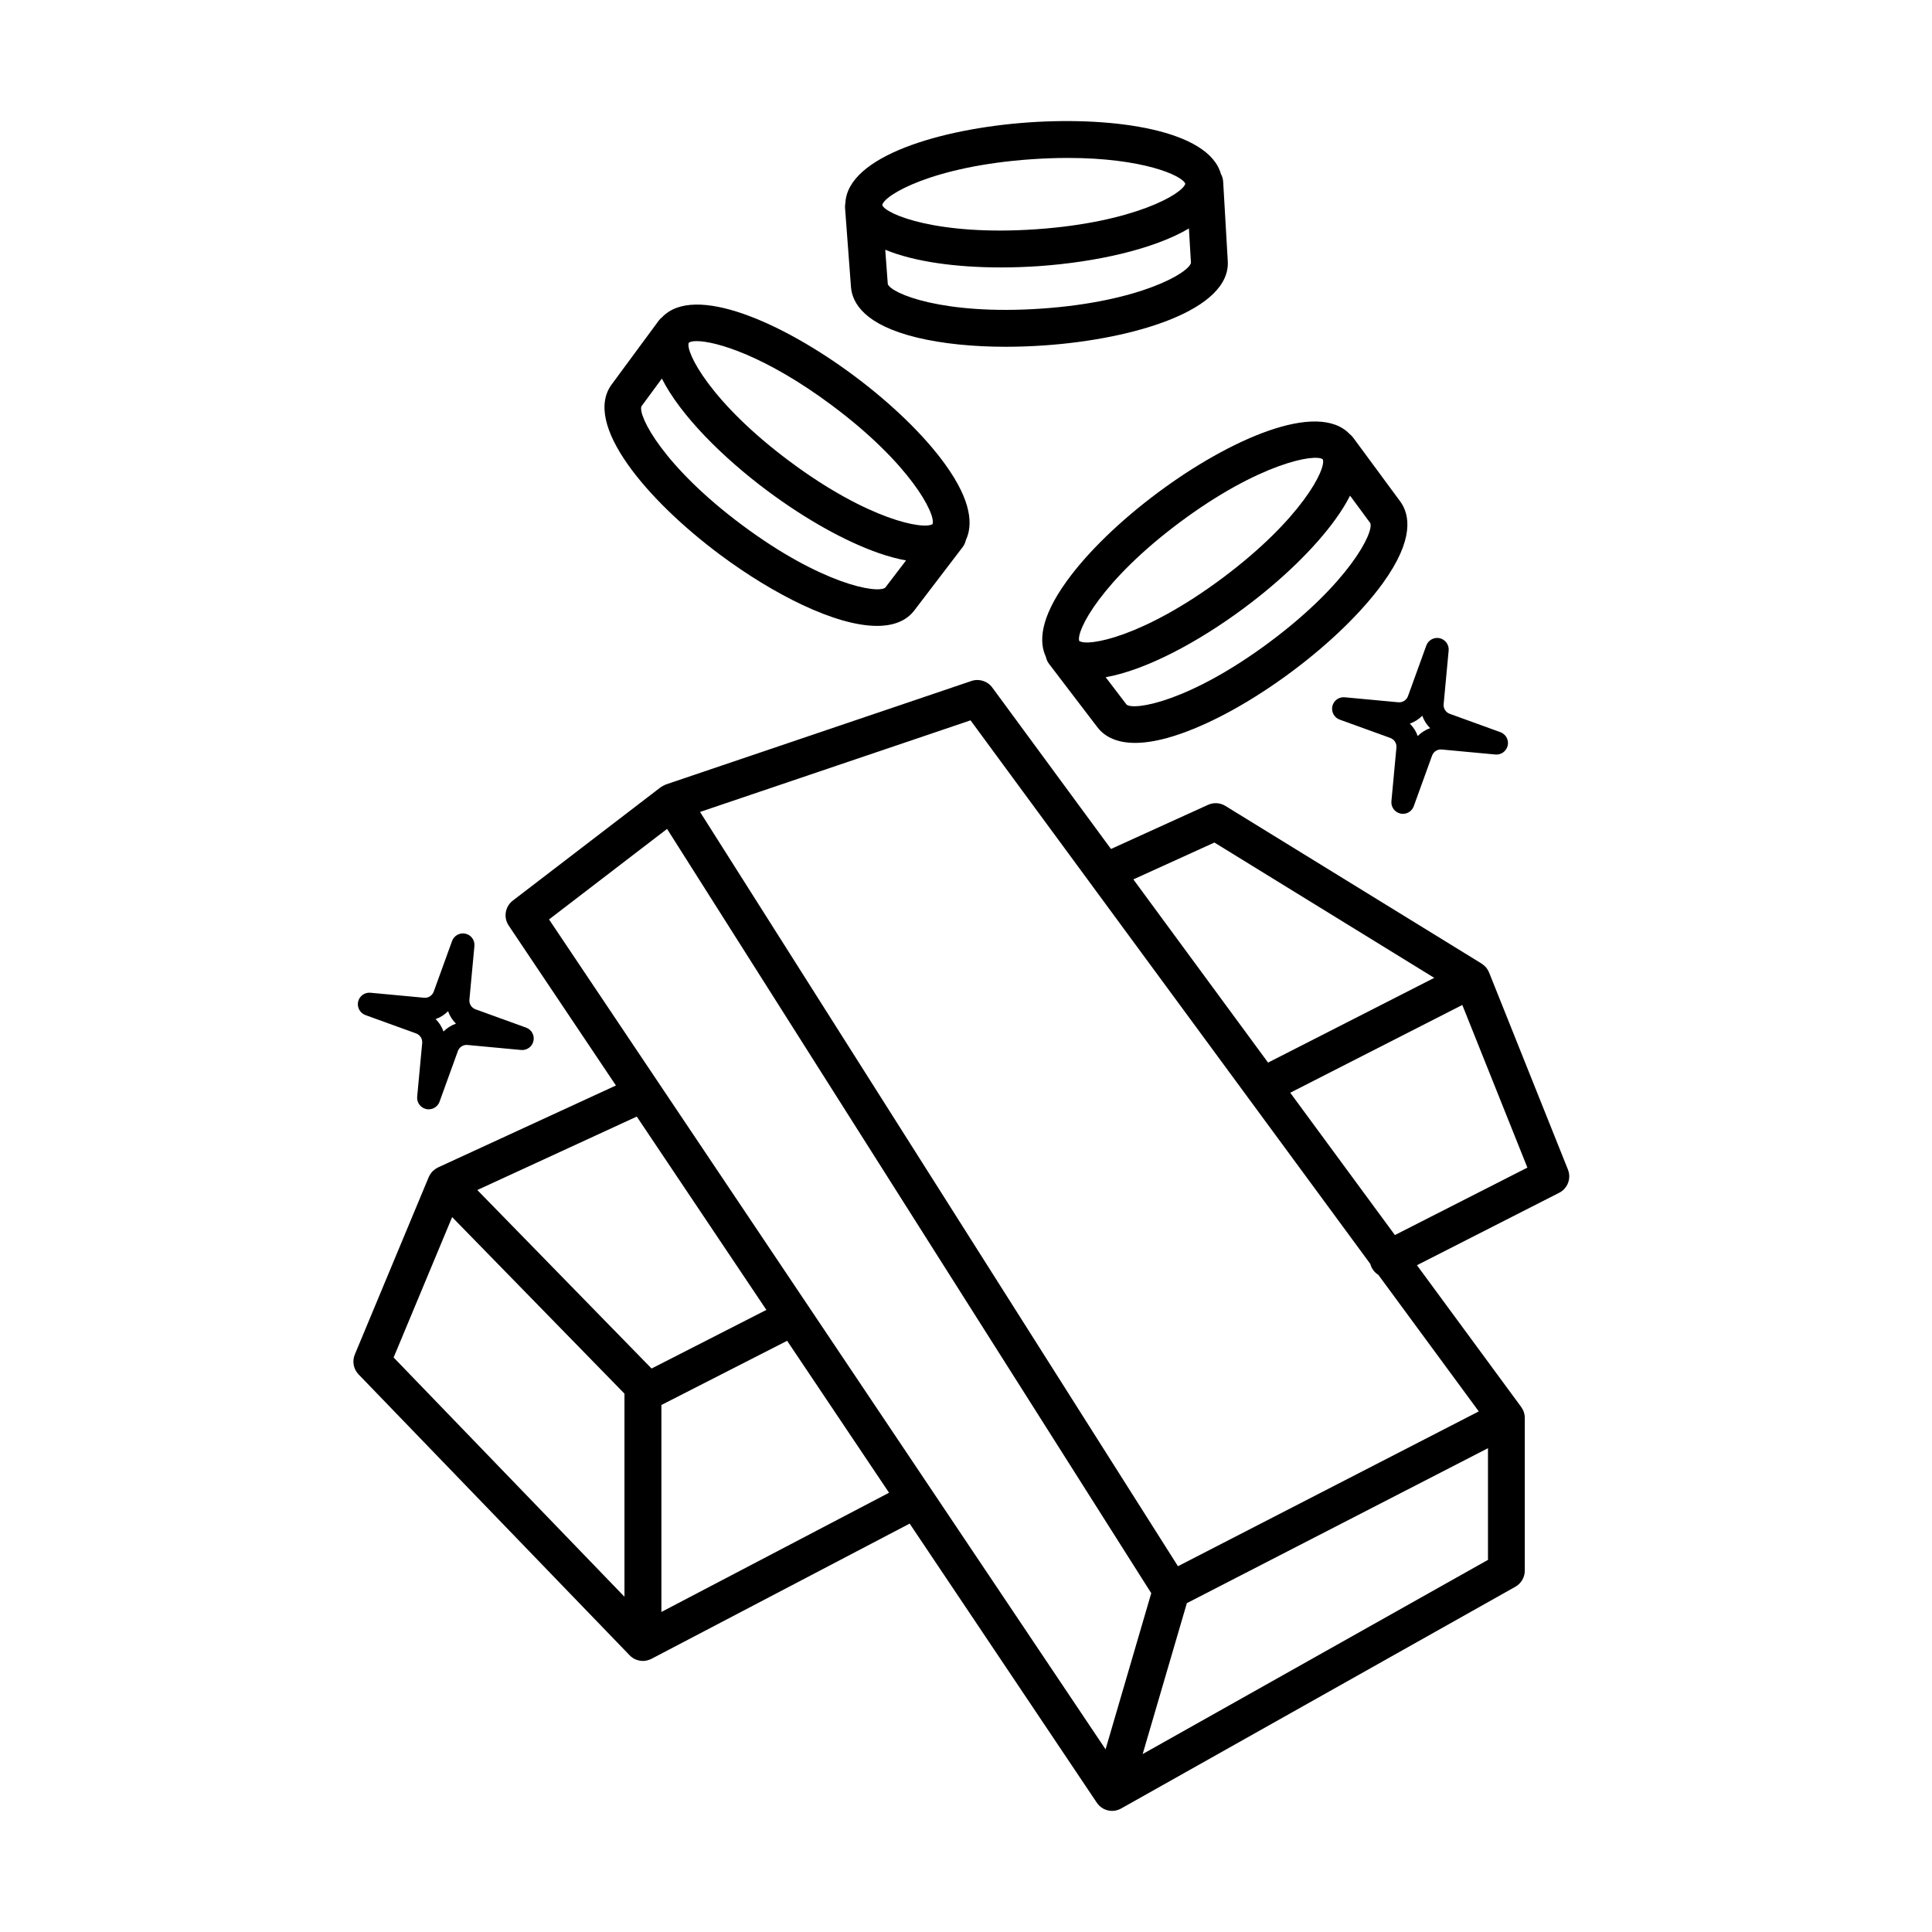
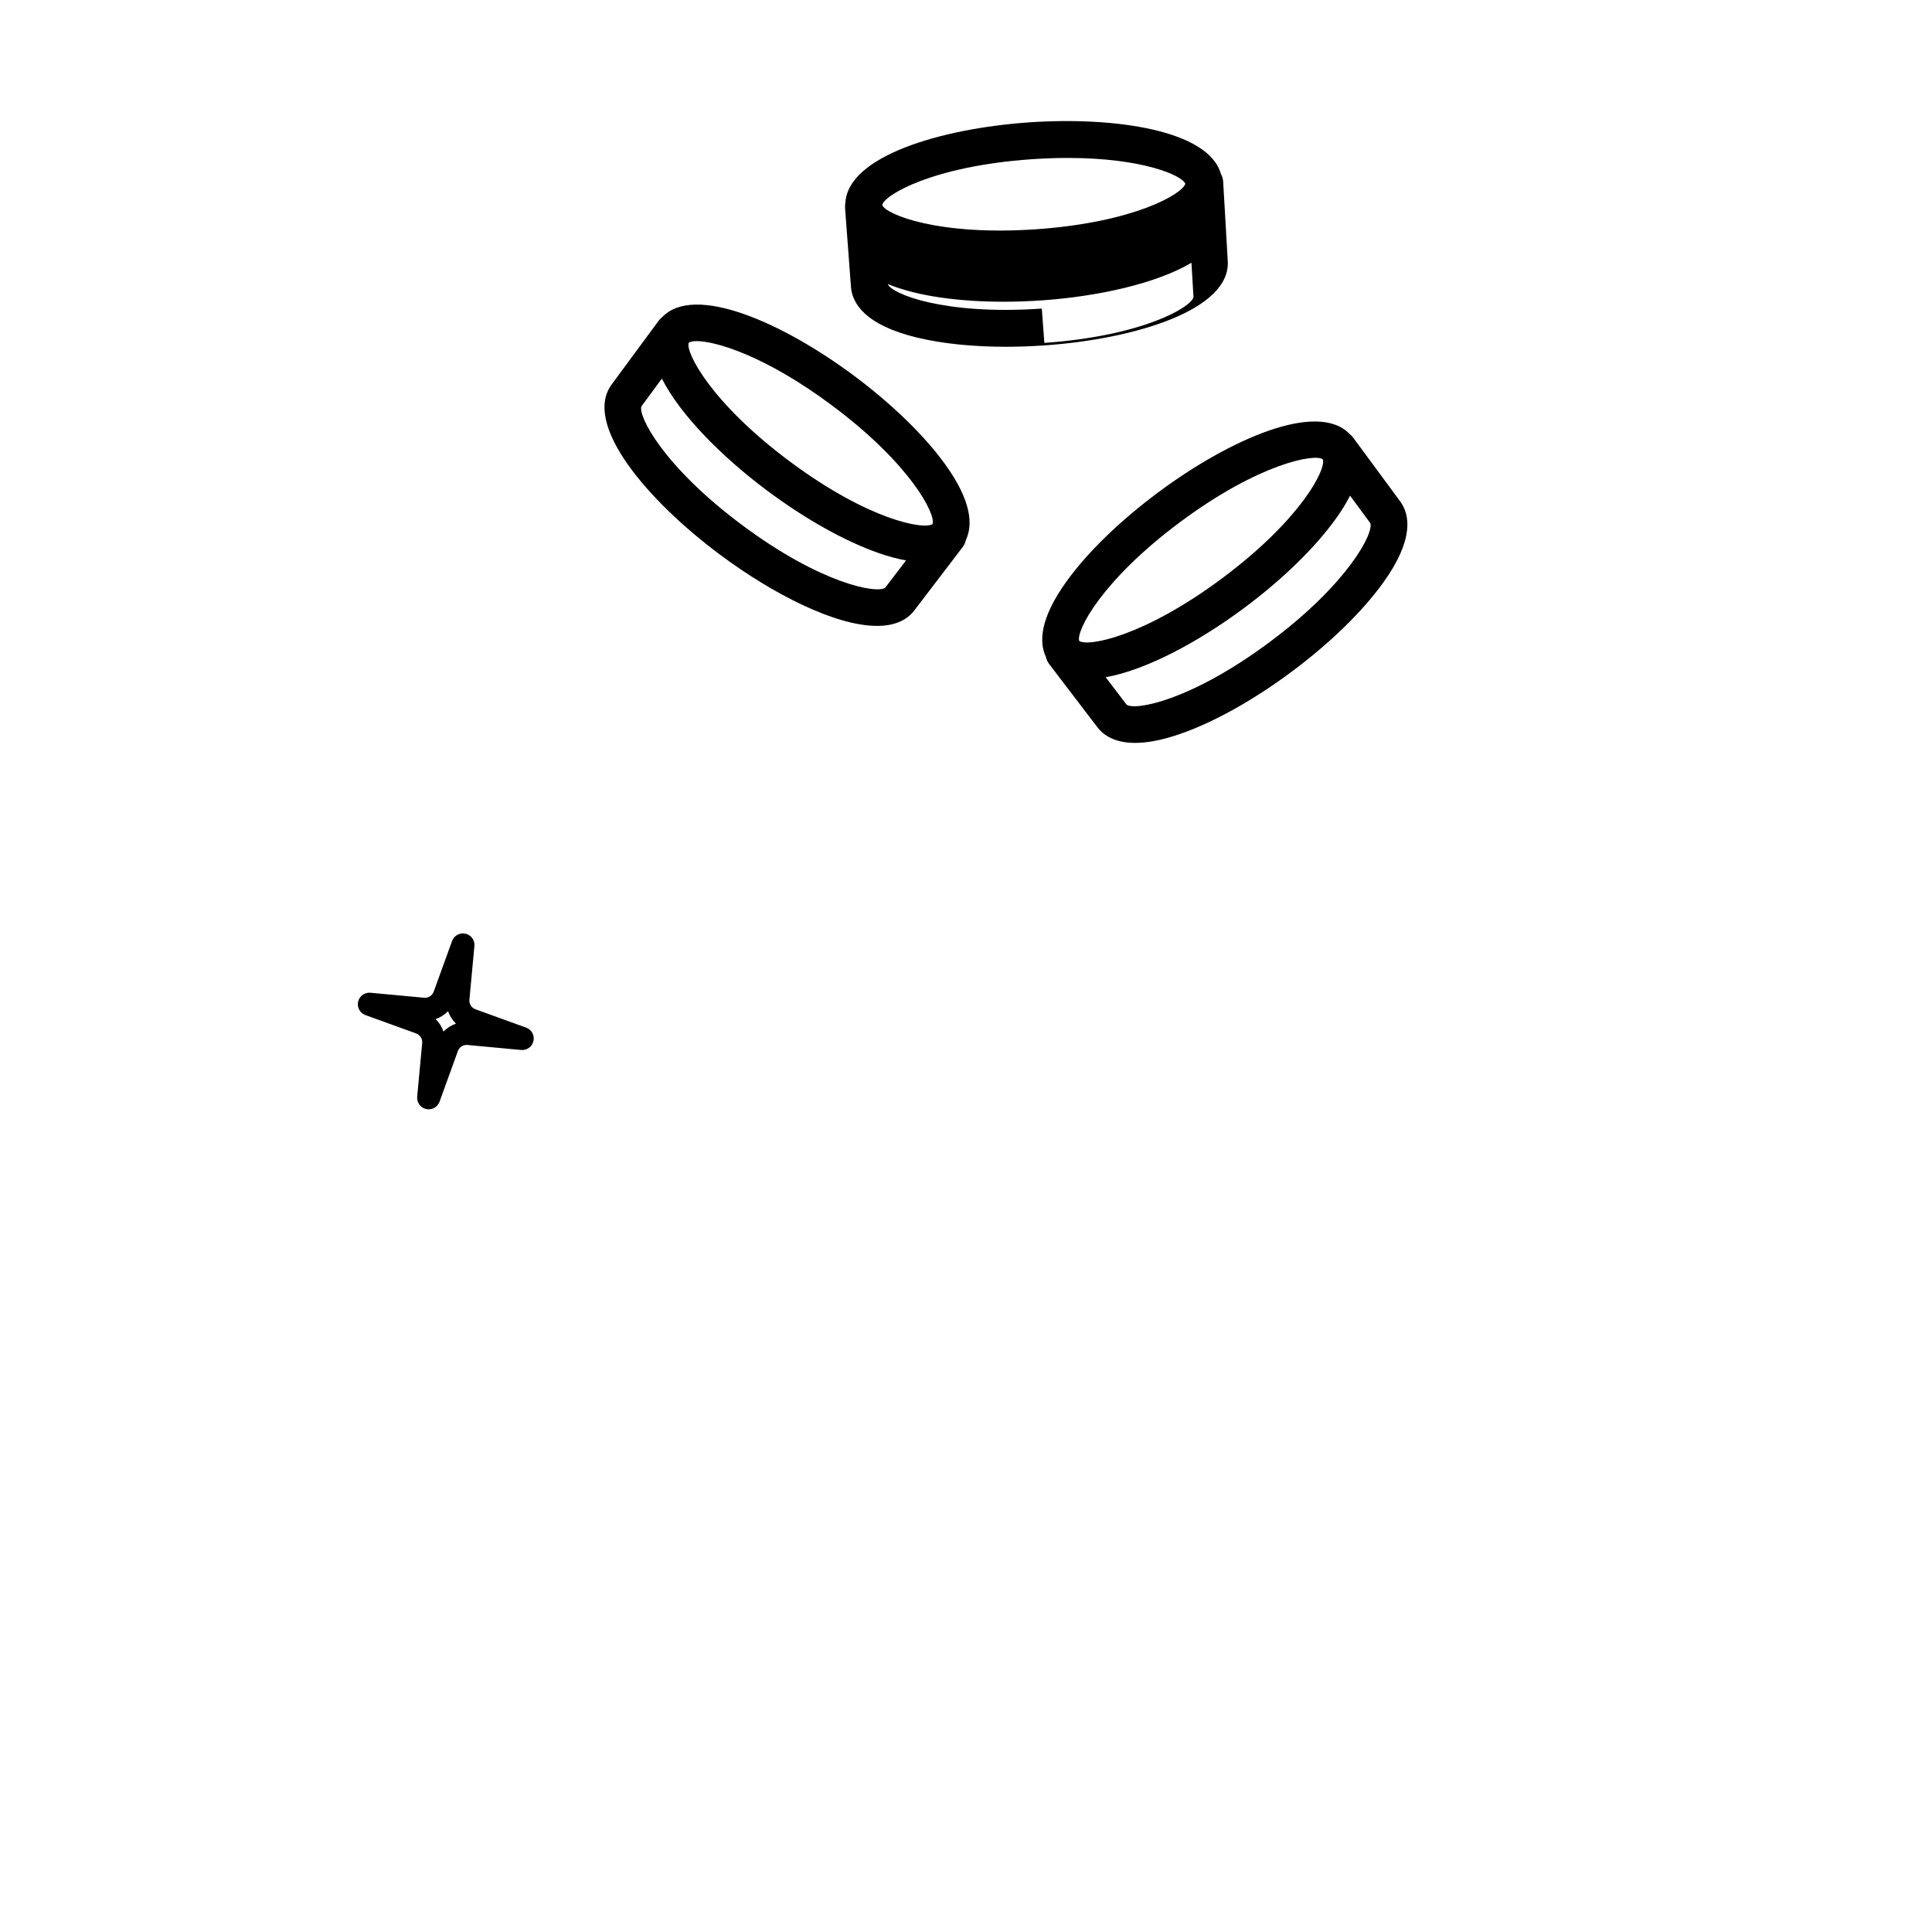
<svg xmlns="http://www.w3.org/2000/svg" fill="#000000" width="800px" height="800px" version="1.1" viewBox="144 144 512 512">
  <g>
-     <path d="m559.52 453.95-20.898-52.23c-0.012-0.035-0.031-0.059-0.051-0.098-0.098-0.234-0.215-0.453-0.348-0.672-0.039-0.066-0.07-0.125-0.109-0.176-0.148-0.227-0.332-0.438-0.52-0.641-0.051-0.051-0.102-0.094-0.148-0.133-0.152-0.148-0.328-0.297-0.504-0.422-0.066-0.051-0.129-0.098-0.188-0.137-0.039-0.023-0.078-0.055-0.113-0.082l-67.902-41.785c-1.391-0.859-3.109-0.961-4.594-0.289l-25.723 11.699-31.461-42.785c-1.266-1.719-3.496-2.418-5.516-1.738l-80.969 27.422c-0.074 0.027-0.133 0.078-0.211 0.102-0.199 0.086-0.402 0.176-0.594 0.285-0.129 0.07-0.254 0.141-0.367 0.227-0.078 0.051-0.156 0.09-0.234 0.141l-39.176 30.031c-2.043 1.57-2.527 4.461-1.086 6.606l28.418 42.387-47.121 21.707c-0.215 0.098-0.41 0.207-0.602 0.336-0.047 0.027-0.086 0.059-0.125 0.094-0.211 0.141-0.406 0.301-0.594 0.469-0.031 0.035-0.062 0.059-0.094 0.086-0.195 0.191-0.371 0.406-0.531 0.637-0.035 0.055-0.07 0.105-0.109 0.156-0.148 0.234-0.293 0.484-0.406 0.742-0.008 0.02-0.016 0.035-0.027 0.047l-19.586 47.012c-0.75 1.797-0.359 3.879 0.996 5.277l71.824 74.434c0.199 0.215 0.434 0.41 0.676 0.578 0.059 0.043 0.125 0.09 0.176 0.129 0.047 0.031 0.086 0.062 0.137 0.09 0.195 0.129 0.406 0.227 0.621 0.32 0.043 0.023 0.098 0.027 0.133 0.047 0.227 0.09 0.461 0.156 0.691 0.215 0.078 0.012 0.152 0.031 0.234 0.043 0.277 0.051 0.562 0.086 0.848 0.086 0.27 0 0.539-0.027 0.805-0.078 0.066-0.008 0.129-0.02 0.188-0.031 0.262-0.059 0.512-0.129 0.762-0.223 0.055-0.016 0.098-0.043 0.137-0.062 0.129-0.051 0.246-0.105 0.371-0.16l68.438-35.844 49.594 73.957c0.074 0.109 0.148 0.207 0.234 0.309 0.039 0.039 0.066 0.086 0.102 0.129 0.176 0.215 0.375 0.41 0.582 0.582 0.047 0.039 0.098 0.078 0.141 0.117 0.215 0.164 0.441 0.324 0.672 0.445 0.02 0.008 0.035 0.02 0.047 0.027 0.266 0.137 0.543 0.246 0.82 0.336 0.031 0.004 0.059 0.023 0.09 0.031 0.035 0.016 0.066 0.016 0.09 0.027 0.152 0.039 0.297 0.07 0.441 0.094 0.07 0.016 0.137 0.027 0.207 0.039 0.188 0.027 0.387 0.039 0.574 0.039 0.027 0 0.047 0.008 0.066 0.008 0.012 0 0.023-0.008 0.031-0.008 0.227 0 0.453-0.02 0.68-0.051 0.078-0.012 0.141-0.031 0.219-0.043 0.16-0.035 0.328-0.074 0.477-0.125 0.086-0.027 0.164-0.051 0.242-0.078 0.148-0.059 0.297-0.121 0.441-0.188 0.074-0.039 0.145-0.062 0.215-0.102 0.031-0.02 0.059-0.027 0.086-0.047l104.47-58.766c1.539-0.863 2.496-2.5 2.496-4.262v-40.488c0-0.691-0.145-1.348-0.406-1.949-0.039-0.078-0.094-0.145-0.129-0.227-0.117-0.219-0.227-0.438-0.379-0.648-0.016-0.023-0.027-0.051-0.043-0.074l-27.621-37.559 37.648-19.172c2.297-1.145 3.297-3.82 2.367-6.172zm-93.688-86.668 58.258 35.859-44.039 22.457-35.699-48.551zm-145.05-3.613 128.31 202.54-12.105 41.379-147.49-219.93zm-8.031 76.234 34.348 51.234-30.426 15.535-46.18-47.301zm-48.93 26.641 45.668 46.785v53.824l-61.176-63.406zm55.457 104.64v-54.848l33.32-17.012 27.008 40.266zm127.54 37.656 11.711-39.988 79.801-41.066v29.594zm9.352-49.777-126.65-199.89 71.68-24.277 105.94 144.05c0.09 0.336 0.207 0.672 0.375 0.988 0.414 0.828 1.047 1.48 1.777 1.938l26.598 36.164zm57.492-87.762-27.738-37.715 45.602-23.262 17.246 43.105z" />
    <path d="m240.85 413.01 13.422 4.859c1.051 0.387 1.719 1.434 1.613 2.555l-1.328 14.211c-0.141 1.531 0.879 2.938 2.379 3.273 0.219 0.051 0.445 0.074 0.668 0.074 1.262 0 2.434-0.785 2.879-2.019l4.859-13.422c0.387-1.055 1.426-1.719 2.551-1.613l14.207 1.328c1.539 0.145 2.934-0.879 3.269-2.375 0.344-1.5-0.492-3.019-1.938-3.547l-13.426-4.859c-1.055-0.391-1.719-1.438-1.609-2.555l1.328-14.215c0.145-1.531-0.875-2.934-2.375-3.269-1.5-0.336-3.023 0.5-3.547 1.945l-4.867 13.422c-0.387 1.051-1.434 1.719-2.543 1.613l-14.215-1.328c-1.527-0.145-2.934 0.875-3.277 2.375-0.324 1.508 0.504 3.019 1.949 3.547zm21.891-1.031c0.434 1.246 1.156 2.371 2.09 3.301-1.242 0.434-2.371 1.148-3.297 2.086-0.434-1.238-1.148-2.371-2.086-3.301 1.246-0.426 2.375-1.148 3.293-2.086z" />
-     <path d="m514.57 330.11-14.215-1.324c-1.531-0.148-2.926 0.871-3.269 2.371-0.336 1.496 0.5 3.023 1.945 3.547l13.422 4.863c1.059 0.387 1.719 1.43 1.613 2.547l-1.328 14.215c-0.145 1.531 0.879 2.934 2.375 3.269 0.227 0.051 0.445 0.078 0.672 0.078 1.262 0 2.43-0.781 2.875-2.023l4.859-13.422c0.391-1.051 1.434-1.715 2.555-1.605l14.211 1.324c1.527 0.148 2.938-0.875 3.273-2.371 0.336-1.5-0.5-3.023-1.945-3.547l-13.422-4.867c-1.059-0.387-1.719-1.434-1.613-2.547l1.328-14.215c0.145-1.531-0.879-2.93-2.375-3.273-1.5-0.328-3.019 0.496-3.547 1.945l-4.859 13.426c-0.391 1.051-1.441 1.719-2.555 1.609zm6.348 3.566c0.43 1.238 1.156 2.371 2.09 3.293-1.246 0.434-2.371 1.152-3.301 2.09-0.434-1.242-1.148-2.375-2.086-3.297 1.246-0.434 2.379-1.156 3.297-2.086z" />
    <path d="m426.72 297.97c-7.277 10.051-7.328 16.316-5.559 20.082 0.148 0.672 0.426 1.332 0.879 1.922l12.691 16.637c1.641 2.203 4.629 4.266 10.082 4.266 3.133 0 7.086-0.68 12.059-2.418 8.898-3.102 19.34-8.938 29.406-16.43 10.066-7.488 18.645-15.824 24.172-23.461 8.457-11.688 7.152-18.273 4.594-21.719l-12.453-16.887c-0.258-0.352-0.555-0.637-0.879-0.895-8.516-9.031-32.047 1.461-50.816 15.445-10.066 7.492-18.652 15.82-24.176 23.457zm53.711 16.215c-21.031 15.652-35.82 18.207-37.883 16.539l-5.531-7.254c10.727-1.895 24.668-9.398 36.68-18.34 10.066-7.488 18.648-15.824 24.172-23.461 1.668-2.297 2.941-4.398 3.91-6.316l5.359 7.273c1.008 2.461-5.684 15.895-26.707 31.559zm14.121-48.461c1.004 2.461-5.676 15.895-26.715 31.559-20.863 15.531-35.59 18.172-37.832 16.57-0.883-2.602 5.863-15.957 26.73-31.492 21.031-15.652 35.828-18.215 37.816-16.637z" />
    <path d="m334.87 291.04c13.93 10.371 30.477 18.828 41.555 18.828 4.305 0 7.773-1.273 9.957-4.199l12.723-16.676c0.445-0.586 0.73-1.242 0.879-1.926 1.766-3.762 1.715-10.035-5.555-20.082-5.519-7.637-14.113-15.965-24.172-23.461-18.77-13.977-42.301-24.469-50.812-15.441-0.32 0.258-0.625 0.551-0.883 0.898l-12.434 16.863c-7.836 10.52 9.41 30.809 28.742 45.195zm29.539-39.656c20.871 15.531 27.617 28.883 26.738 31.492-2.258 1.594-16.969-1.043-37.84-16.582-21.031-15.656-27.719-29.086-26.785-31.453 0.355-0.285 1.059-0.438 2.09-0.438 5.125-0.008 18.301 3.945 35.797 16.98zm-50.418 0.289 5.41-7.348c4.91 9.719 16.074 20.891 28.055 29.812 10.07 7.488 20.516 13.332 29.41 16.434 2.707 0.941 5.106 1.562 7.242 1.949l-5.504 7.211c-2.066 1.676-16.852-0.883-37.887-16.547-21.027-15.648-27.715-29.082-26.727-31.512z" />
-     <path d="m369.51 219.97c0.297 4.316 3.606 10.16 17.633 13.52 6.641 1.59 14.738 2.41 23.453 2.41 3.32 0 6.719-0.125 10.168-0.363 24.051-1.672 49.516-9.434 48.602-22.457l-1.215-20.949c-0.043-0.742-0.266-1.434-0.602-2.043-3.234-11.57-28.078-15.242-50.91-13.652-23.348 1.629-48.035 8.996-48.609 21.402-0.078 0.406-0.117 0.812-0.086 1.246zm50.578 5.809c-26.164 1.816-39.98-4.012-40.816-6.504l-0.672-9.09c7.805 3.242 19.039 4.688 30.652 4.688 3.348 0 6.719-0.121 10.051-0.348 14.934-1.039 30.402-4.434 39.77-9.98l0.539 9.102c-0.492 2.609-13.371 10.305-39.523 12.133zm-2.766-39.574c3.438-0.238 6.656-0.348 9.668-0.348 19.723 0 30.242 4.606 31.129 6.828-0.668 2.668-13.559 10.27-39.504 12.07-26.156 1.816-39.984-4.012-40.809-6.414 0.477-2.625 13.359-10.32 39.516-12.137z" />
+     <path d="m369.51 219.97c0.297 4.316 3.606 10.16 17.633 13.52 6.641 1.59 14.738 2.41 23.453 2.41 3.32 0 6.719-0.125 10.168-0.363 24.051-1.672 49.516-9.434 48.602-22.457l-1.215-20.949c-0.043-0.742-0.266-1.434-0.602-2.043-3.234-11.57-28.078-15.242-50.91-13.652-23.348 1.629-48.035 8.996-48.609 21.402-0.078 0.406-0.117 0.812-0.086 1.246zm50.578 5.809c-26.164 1.816-39.98-4.012-40.816-6.504c7.805 3.242 19.039 4.688 30.652 4.688 3.348 0 6.719-0.121 10.051-0.348 14.934-1.039 30.402-4.434 39.77-9.98l0.539 9.102c-0.492 2.609-13.371 10.305-39.523 12.133zm-2.766-39.574c3.438-0.238 6.656-0.348 9.668-0.348 19.723 0 30.242 4.606 31.129 6.828-0.668 2.668-13.559 10.27-39.504 12.07-26.156 1.816-39.984-4.012-40.809-6.414 0.477-2.625 13.359-10.32 39.516-12.137z" />
  </g>
</svg>